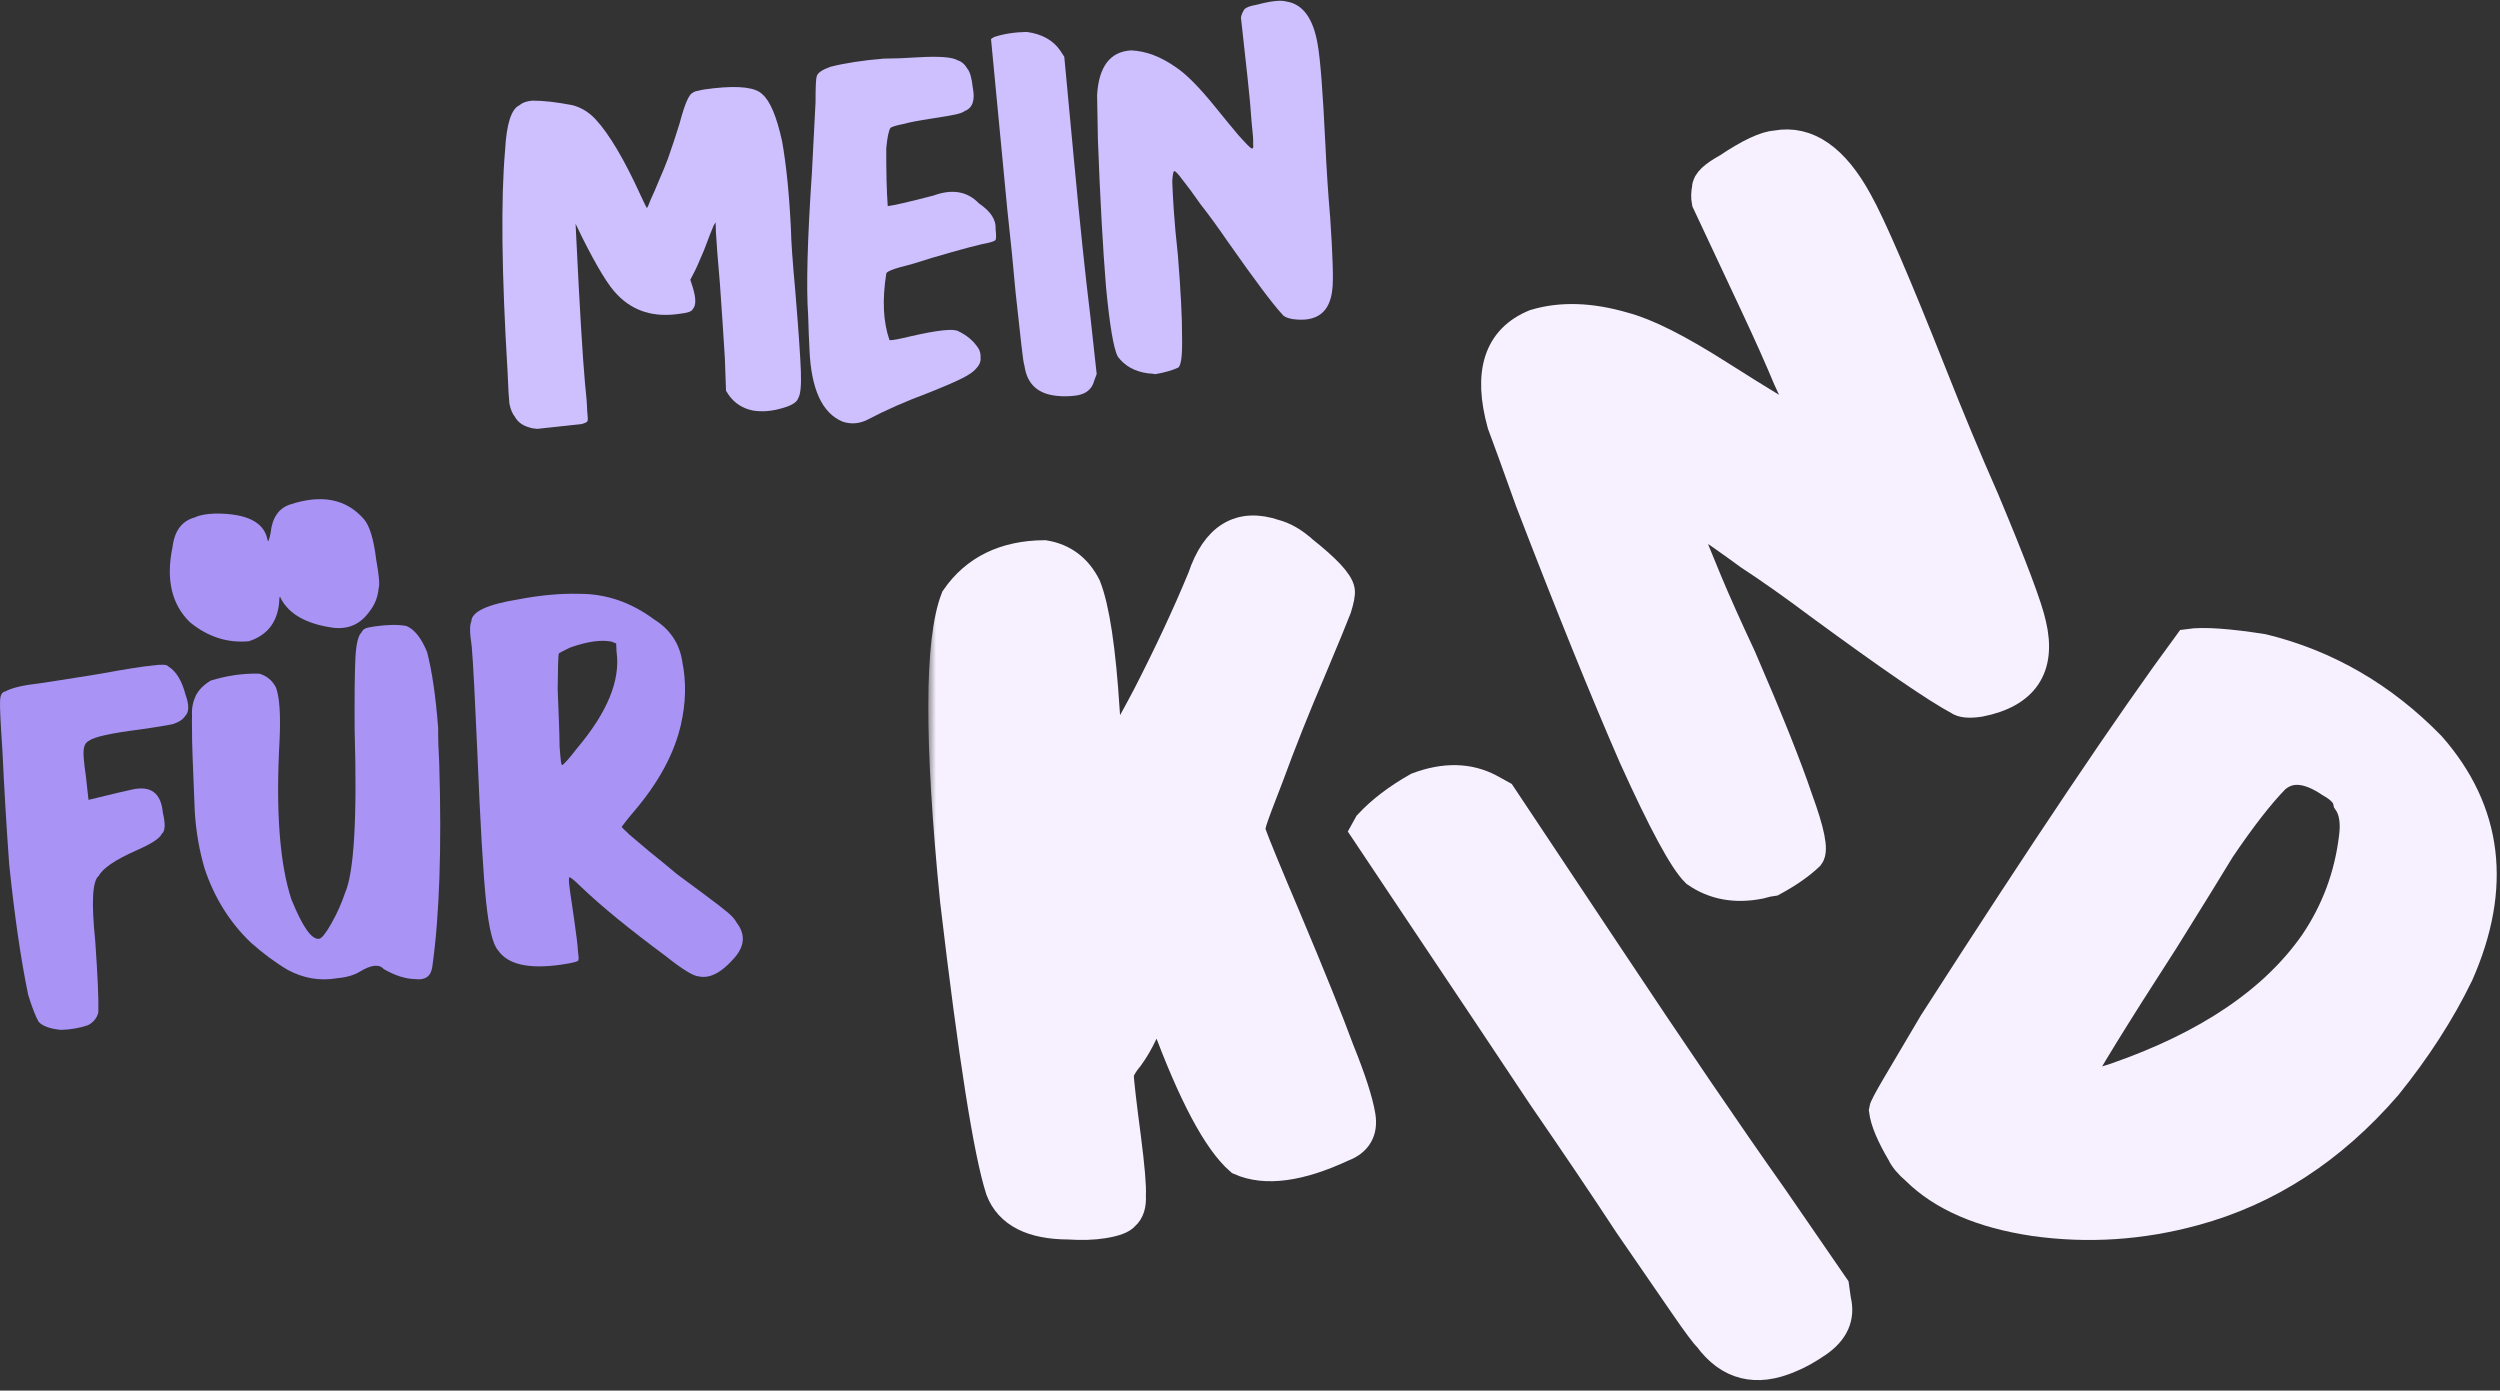
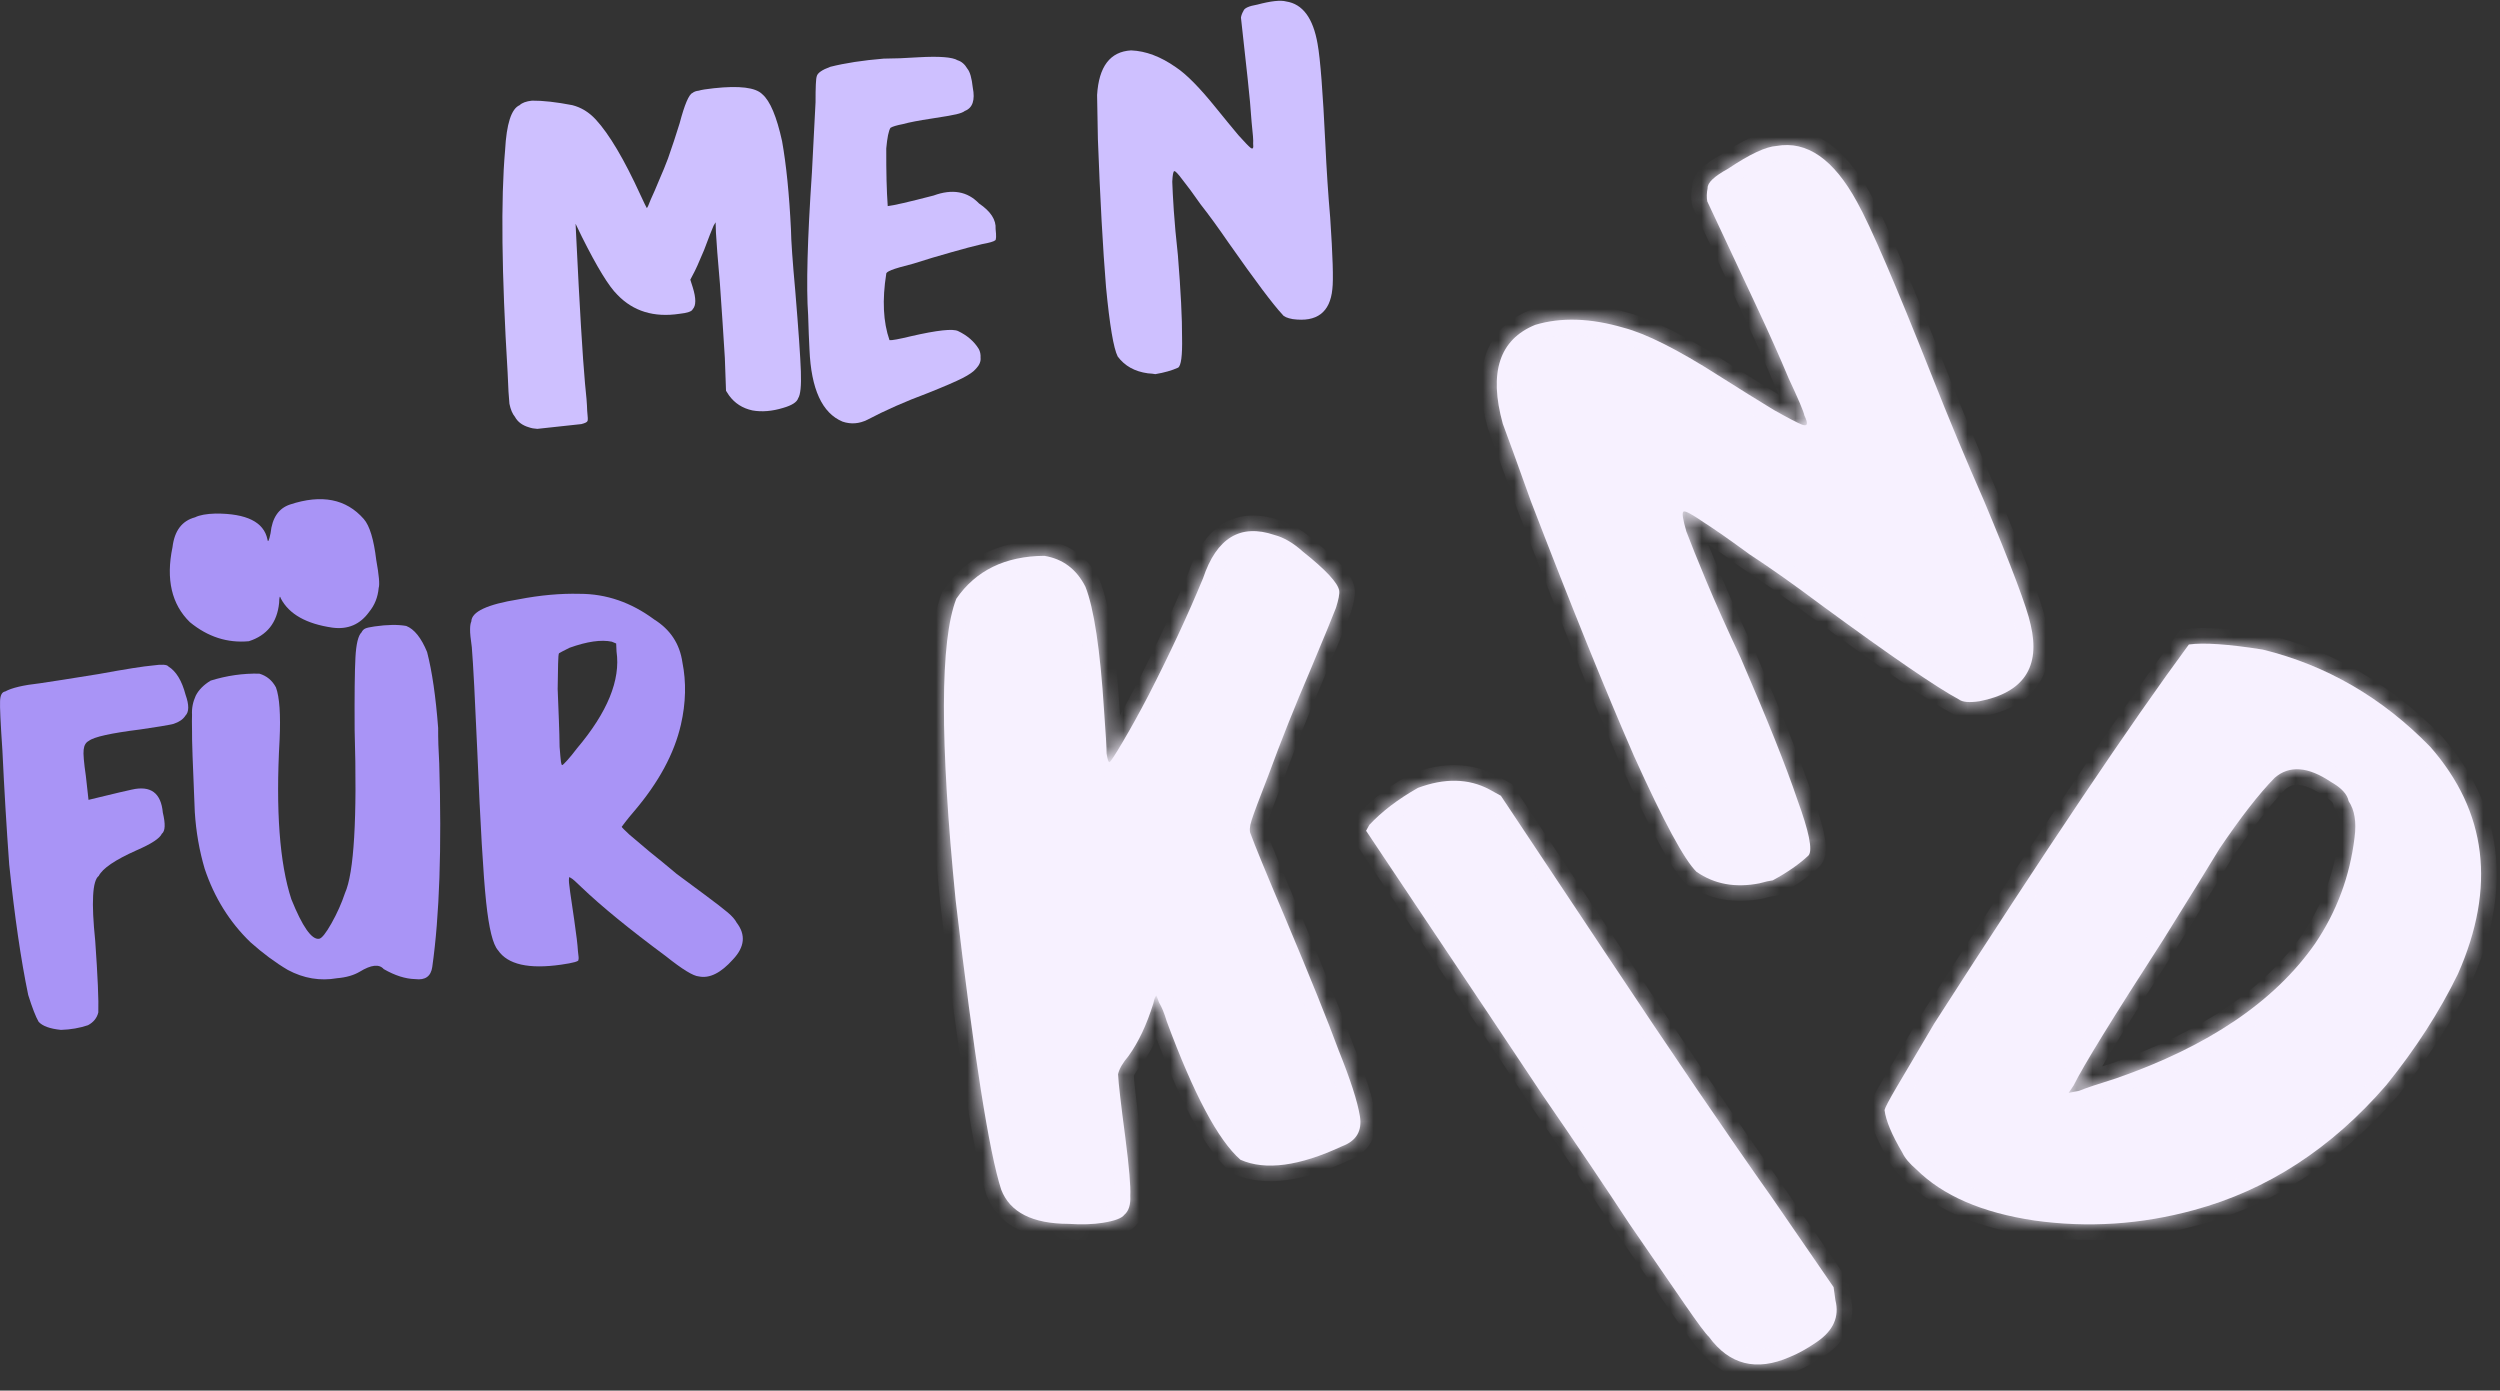
<svg xmlns="http://www.w3.org/2000/svg" width="160" height="89" viewBox="0 0 160 89" fill="none">
  <rect x="0" y="0" width="160" height="89" fill="#333333" stroke="none" />
  <path d="M48.159 26.268C47.522 26.131 47.019 25.808 46.652 25.299L46.465 25.01L46.39 22.909C46.302 21.478 46.197 19.894 46.075 18.158C45.935 16.561 45.85 15.473 45.821 14.893L45.799 14.226L45.668 14.447C45.557 14.698 45.355 15.218 45.061 16.004C44.733 16.794 44.496 17.317 44.351 17.573L44.18 17.9L44.338 18.397C44.553 19.094 44.552 19.558 44.335 19.787C44.282 19.93 43.999 20.029 43.486 20.084C41.853 20.329 40.529 19.924 39.514 18.867C38.973 18.343 38.214 17.104 37.239 15.151L36.837 14.32L36.88 15.19C37.098 19.694 37.285 22.812 37.441 24.545C37.523 25.29 37.569 25.869 37.579 26.279C37.624 26.686 37.631 26.908 37.6 26.945C37.574 27.017 37.443 27.082 37.207 27.142C37.002 27.164 36.558 27.212 35.874 27.286C35.123 27.367 34.627 27.421 34.388 27.447C34.179 27.435 34.003 27.403 33.859 27.35C33.43 27.225 33.129 27 32.955 26.676C32.796 26.487 32.679 26.208 32.603 25.839C32.562 25.466 32.524 24.801 32.488 23.845C32.103 17.507 32.049 12.762 32.326 9.611C32.417 7.921 32.726 6.961 33.254 6.733C33.41 6.579 33.676 6.481 34.052 6.441C34.743 6.435 35.601 6.531 36.625 6.729C37.194 6.873 37.695 7.179 38.127 7.647C38.99 8.583 39.945 10.194 40.992 12.482C41.218 12.972 41.352 13.249 41.394 13.313C41.428 13.31 41.512 13.129 41.646 12.772C41.814 12.411 41.993 11.997 42.184 11.53C42.405 11.026 42.596 10.56 42.756 10.131C43.02 9.382 43.266 8.635 43.496 7.89C43.813 6.689 44.088 6.042 44.32 5.949C44.415 5.87 44.548 5.821 44.719 5.803C44.886 5.75 45.209 5.698 45.687 5.647C47.327 5.469 48.361 5.598 48.789 6.032C49.286 6.458 49.707 7.459 50.053 9.034C50.323 10.548 50.512 12.431 50.621 14.683C50.631 15.402 50.723 16.713 50.897 18.615C51.105 21.131 51.224 22.85 51.256 23.772C51.288 24.695 51.23 25.267 51.082 25.489C51.005 25.737 50.682 25.944 50.112 26.108C49.41 26.321 48.758 26.374 48.159 26.268Z" fill="#CEC0FF" />
  <path d="M53.921 26.983C52.616 26.438 51.912 24.902 51.807 22.375C51.774 21.761 51.746 21.027 51.721 20.172C51.592 18.368 51.673 15.324 51.963 11.04C52.066 9.142 52.143 7.642 52.195 6.538C52.193 5.578 52.219 5.027 52.272 4.884C52.318 4.673 52.607 4.47 53.139 4.276C54.081 4.037 55.22 3.862 56.557 3.752C57.214 3.75 57.954 3.721 58.778 3.666C60.118 3.59 60.955 3.654 61.288 3.858C61.539 3.934 61.749 4.117 61.919 4.407C62.078 4.596 62.191 4.995 62.258 5.606C62.416 6.412 62.246 6.91 61.748 7.101C61.653 7.18 61.471 7.251 61.201 7.315C60.931 7.378 60.406 7.469 59.623 7.588C58.807 7.711 58.197 7.828 57.795 7.94C57.388 8.018 57.12 8.099 56.991 8.181C56.873 8.365 56.783 8.804 56.721 9.497C56.714 11.006 56.745 12.238 56.815 13.191C57.191 13.15 58.169 12.924 59.749 12.514C60.946 12.075 61.916 12.245 62.658 13.022C63.404 13.525 63.758 14.07 63.719 14.657C63.767 15.098 63.759 15.339 63.695 15.38C63.6 15.459 63.315 15.541 62.84 15.627C62.301 15.753 61.645 15.927 60.874 16.148C60.069 16.372 59.266 16.613 58.464 16.871C57.758 17.05 57.289 17.187 57.057 17.28C56.825 17.374 56.713 17.455 56.72 17.523C56.455 19.198 56.524 20.613 56.928 21.77C57.068 21.79 57.526 21.706 58.3 21.519C59.987 21.131 60.995 21.022 61.325 21.192C61.909 21.472 62.348 21.854 62.643 22.336C62.73 22.498 62.768 22.683 62.756 22.89C62.782 23.127 62.687 23.36 62.47 23.59C62.317 23.778 62.028 23.98 61.603 24.198C61.177 24.415 60.434 24.736 59.374 25.159C57.946 25.691 56.66 26.258 55.516 26.862C54.991 27.124 54.46 27.165 53.921 26.983Z" fill="#CEC0FF" />
-   <path d="M67.697 25.34C66.44 25.236 65.73 24.592 65.566 23.41C65.516 23.278 65.449 22.822 65.364 22.042C65.278 21.263 65.155 20.144 64.995 18.686C64.869 17.225 64.693 15.461 64.466 13.393C64.269 11.288 64.039 8.877 63.775 6.162L63.425 2.495L63.618 2.372C64.219 2.17 64.915 2.06 65.709 2.043C66.692 2.177 67.41 2.579 67.864 3.251L68.114 3.635L68.721 10.104C69.106 14.246 69.46 17.621 69.781 20.227L70.188 23.939L70.028 24.368C69.882 24.933 69.468 25.252 68.784 25.326C68.374 25.37 68.012 25.375 67.697 25.34Z" fill="#CEC0FF" />
  <path d="M73.466 23.893C72.624 23.779 71.98 23.42 71.533 22.816C71.268 22.296 71.019 20.814 70.785 18.369C70.582 15.888 70.408 12.734 70.265 8.908C70.245 7.469 70.228 6.528 70.214 6.084C70.324 4.254 71.05 3.301 72.39 3.225C73.327 3.261 74.283 3.62 75.257 4.304C75.928 4.746 76.784 5.614 77.825 6.908C78.386 7.602 78.865 8.184 79.262 8.656C79.656 9.094 79.91 9.358 80.023 9.448C80.099 9.509 80.152 9.52 80.183 9.483C80.213 9.445 80.219 9.341 80.201 9.172C80.22 9.033 80.187 8.573 80.101 7.794C80.05 7.01 79.966 6.093 79.851 5.042C79.598 2.737 79.454 1.432 79.421 1.127C79.44 0.988 79.494 0.845 79.581 0.698C79.631 0.522 79.927 0.387 80.471 0.294C81.344 0.062 81.959 -0.004 82.316 0.094C83.371 0.255 84.041 1.16 84.326 2.81C84.498 3.751 84.664 5.894 84.824 9.238C84.9 10.877 85.003 12.443 85.133 13.938C85.298 16.39 85.344 17.911 85.271 18.502C85.123 19.993 84.277 20.633 82.733 20.423C82.38 20.358 82.162 20.262 82.079 20.133C81.492 19.511 80.337 17.972 78.615 15.517C77.957 14.559 77.366 13.748 76.844 13.085C76.352 12.383 75.966 11.859 75.686 11.512C75.402 11.131 75.226 10.944 75.157 10.952C75.089 10.959 75.045 11.187 75.025 11.635C75.039 12.079 75.072 12.693 75.123 13.476C75.175 14.26 75.262 15.21 75.385 16.329C75.57 18.642 75.659 20.398 75.652 21.599C75.676 22.763 75.591 23.407 75.398 23.53C75.002 23.71 74.516 23.849 73.939 23.945C73.833 23.923 73.675 23.905 73.466 23.893Z" fill="#CEC0FF" />
  <mask id="path-2-outside-1_226_1718" maskUnits="userSpaceOnUse" x="59.411" y="7.283" width="101" height="82" fill="black">
-     <rect fill="white" x="59.411" y="7.283" width="101" height="82" />
    <path d="M68.387 78.327C66.072 78.318 64.635 77.587 64.077 76.135C63.304 73.754 62.332 67.58 61.161 57.614C60.147 47.429 60.161 40.998 61.204 38.321C62.452 36.511 64.328 35.595 66.832 35.573C68.02 35.766 68.899 36.426 69.469 37.555C70.016 38.944 70.413 41.58 70.659 45.461C70.768 46.922 70.821 47.846 70.82 48.231C70.881 48.607 70.943 48.79 71.005 48.78C71.068 48.77 71.351 48.338 71.855 47.484C72.359 46.631 72.906 45.642 73.494 44.518C74.861 41.853 76.028 39.349 76.997 37.005C77.862 34.422 79.384 33.499 81.561 34.238C82.165 34.397 82.769 34.748 83.372 35.293C84.849 36.467 85.628 37.305 85.709 37.806C85.74 37.994 85.671 38.358 85.502 38.9C85.322 39.379 84.769 40.723 83.843 42.931C82.864 45.211 81.974 47.446 81.173 49.633C80.583 51.143 80.224 52.102 80.098 52.508C79.971 52.914 79.954 53.206 80.047 53.384C80.285 54.052 81.029 55.86 82.279 58.806C83.85 62.536 84.982 65.342 85.673 67.222C86.428 69.092 86.881 70.497 87.034 71.436C87.187 72.376 86.809 73.016 85.9 73.356C83.152 74.639 80.981 74.928 79.388 74.223C77.963 72.976 76.389 70.018 74.665 65.349C74.521 64.858 74.361 64.466 74.185 64.173C74.071 63.87 74.014 63.719 74.014 63.719C73.952 63.729 73.883 63.901 73.809 64.234C73.386 65.589 72.861 66.703 72.231 67.577C71.854 68.024 71.628 68.414 71.554 68.748C71.583 69.321 71.74 70.678 72.023 72.817C72.266 74.707 72.371 75.943 72.337 76.527C72.367 77.101 72.24 77.507 71.957 77.746C71.8 77.965 71.346 78.135 70.594 78.257C69.968 78.359 69.232 78.382 68.387 78.327Z" />
    <path d="M114.537 86.852C112.404 87.781 110.681 87.349 109.37 85.555C109.174 85.382 108.662 84.695 107.835 83.493C107.008 82.29 105.821 80.565 104.274 78.318C102.779 76.034 100.935 73.298 98.741 70.11C96.563 66.833 94.062 63.086 91.237 58.868L87.43 53.169L87.636 52.796C88.433 51.94 89.469 51.15 90.743 50.427C92.458 49.786 93.981 49.816 95.311 50.519L96.056 50.93L102.752 60.995C107.035 67.444 110.588 72.663 113.41 76.652L117.349 82.376L117.467 83.219C117.729 84.271 117.337 85.157 116.291 85.876C115.664 86.308 115.079 86.633 114.537 86.852Z" />
    <path d="M112.6 56.533C111.06 56.835 109.718 56.588 108.574 55.793C107.798 55.036 106.469 52.575 104.587 48.412C102.735 44.165 100.53 38.716 97.972 32.067C97.07 29.546 96.473 27.899 96.18 27.125C95.269 23.838 95.961 21.727 98.255 20.791C99.914 20.293 101.8 20.355 103.913 20.976C105.351 21.352 107.37 22.368 109.968 24.023C111.365 24.91 112.553 25.649 113.531 26.241C114.483 26.776 115.085 27.089 115.338 27.181C115.507 27.242 115.607 27.23 115.637 27.146C115.668 27.061 115.616 26.875 115.481 26.588C115.431 26.331 115.096 25.543 114.476 24.221C113.914 22.873 113.215 21.308 112.38 19.528C110.548 15.621 109.511 13.41 109.268 12.893C109.218 12.636 109.225 12.352 109.289 12.042C109.27 11.7 109.706 11.286 110.598 10.797C111.984 9.867 113.018 9.382 113.7 9.342C115.639 8.994 117.355 10.186 118.847 12.92C119.717 14.475 121.299 18.148 123.595 23.939C124.716 26.777 125.84 29.474 126.968 32.029C128.736 36.245 129.734 38.896 129.962 39.98C130.603 42.693 129.512 44.326 126.688 44.88C126.033 44.977 125.594 44.938 125.371 44.762C123.971 44.017 121.027 41.998 116.539 38.707C114.812 37.414 113.292 36.34 111.979 35.484C110.697 34.544 109.707 33.852 109.008 33.408C108.283 32.908 107.863 32.684 107.748 32.738C107.633 32.792 107.693 33.219 107.929 34.02C108.221 34.794 108.649 35.855 109.211 37.203C109.773 38.551 110.499 40.173 111.388 42.069C113.105 46.029 114.321 49.068 115.034 51.187C115.778 53.221 116.017 54.405 115.754 54.739C115.172 55.292 114.406 55.826 113.457 56.342C113.257 56.365 112.972 56.429 112.6 56.533Z" />
    <path d="M122.645 74.84C122.207 74.467 121.911 74.113 121.755 73.778C121.076 72.629 120.695 71.721 120.612 71.051C120.63 70.91 120.898 70.402 121.414 69.526C121.966 68.597 122.758 67.256 123.791 65.503C130.924 54.394 136.355 46.31 140.086 41.249C141.019 41.115 142.594 41.222 144.809 41.572C148.885 42.568 152.461 44.642 155.536 47.796C159.169 51.939 159.76 56.782 157.311 62.327C156.133 64.747 154.604 67.121 152.722 69.449C149.21 73.508 145.109 76.172 140.419 77.443C137.034 78.37 133.627 78.593 130.199 78.112C126.858 77.614 124.34 76.523 122.645 74.84ZM135.435 69.014C141.344 66.96 145.588 64.086 148.165 60.39C149.551 58.34 150.394 56.076 150.692 53.597C150.822 52.612 150.696 51.837 150.312 51.271C150.227 50.831 149.852 50.423 149.186 50.049C147.714 49.053 146.509 48.966 145.571 49.787C144.578 50.801 143.407 52.306 142.056 54.303C141.433 55.337 140.231 57.282 138.452 60.139C135.215 65.15 133.302 68.261 132.713 69.471L132.393 69.944L133.054 69.816C133.477 69.643 134.271 69.376 135.435 69.014Z" />
  </mask>
  <path d="M68.387 78.327C66.072 78.318 64.635 77.587 64.077 76.135C63.304 73.754 62.332 67.58 61.161 57.614C60.147 47.429 60.161 40.998 61.204 38.321C62.452 36.511 64.328 35.595 66.832 35.573C68.02 35.766 68.899 36.426 69.469 37.555C70.016 38.944 70.413 41.58 70.659 45.461C70.768 46.922 70.821 47.846 70.82 48.231C70.881 48.607 70.943 48.79 71.005 48.78C71.068 48.77 71.351 48.338 71.855 47.484C72.359 46.631 72.906 45.642 73.494 44.518C74.861 41.853 76.028 39.349 76.997 37.005C77.862 34.422 79.384 33.499 81.561 34.238C82.165 34.397 82.769 34.748 83.372 35.293C84.849 36.467 85.628 37.305 85.709 37.806C85.74 37.994 85.671 38.358 85.502 38.9C85.322 39.379 84.769 40.723 83.843 42.931C82.864 45.211 81.974 47.446 81.173 49.633C80.583 51.143 80.224 52.102 80.098 52.508C79.971 52.914 79.954 53.206 80.047 53.384C80.285 54.052 81.029 55.86 82.279 58.806C83.85 62.536 84.982 65.342 85.673 67.222C86.428 69.092 86.881 70.497 87.034 71.436C87.187 72.376 86.809 73.016 85.9 73.356C83.152 74.639 80.981 74.928 79.388 74.223C77.963 72.976 76.389 70.018 74.665 65.349C74.521 64.858 74.361 64.466 74.185 64.173C74.071 63.87 74.014 63.719 74.014 63.719C73.952 63.729 73.883 63.901 73.809 64.234C73.386 65.589 72.861 66.703 72.231 67.577C71.854 68.024 71.628 68.414 71.554 68.748C71.583 69.321 71.74 70.678 72.023 72.817C72.266 74.707 72.371 75.943 72.337 76.527C72.367 77.101 72.24 77.507 71.957 77.746C71.8 77.965 71.346 78.135 70.594 78.257C69.968 78.359 69.232 78.382 68.387 78.327Z" fill="#F7F1FF" />
  <path d="M114.537 86.852C112.404 87.781 110.681 87.349 109.37 85.555C109.174 85.382 108.662 84.695 107.835 83.493C107.008 82.29 105.821 80.565 104.274 78.318C102.779 76.034 100.935 73.298 98.741 70.11C96.563 66.833 94.062 63.086 91.237 58.868L87.43 53.169L87.636 52.796C88.433 51.94 89.469 51.15 90.743 50.427C92.458 49.786 93.981 49.816 95.311 50.519L96.056 50.93L102.752 60.995C107.035 67.444 110.588 72.663 113.41 76.652L117.349 82.376L117.467 83.219C117.729 84.271 117.337 85.157 116.291 85.876C115.664 86.308 115.079 86.633 114.537 86.852Z" fill="#F7F1FF" />
-   <path d="M112.6 56.533C111.06 56.835 109.718 56.588 108.574 55.793C107.798 55.036 106.469 52.575 104.587 48.412C102.735 44.165 100.53 38.716 97.972 32.067C97.07 29.546 96.473 27.899 96.18 27.125C95.269 23.838 95.961 21.727 98.255 20.791C99.914 20.293 101.8 20.355 103.913 20.976C105.351 21.352 107.37 22.368 109.968 24.023C111.365 24.91 112.553 25.649 113.531 26.241C114.483 26.776 115.085 27.089 115.338 27.181C115.507 27.242 115.607 27.23 115.637 27.146C115.668 27.061 115.616 26.875 115.481 26.588C115.431 26.331 115.096 25.543 114.476 24.221C113.914 22.873 113.215 21.308 112.38 19.528C110.548 15.621 109.511 13.41 109.268 12.893C109.218 12.636 109.225 12.352 109.289 12.042C109.27 11.7 109.706 11.286 110.598 10.797C111.984 9.867 113.018 9.382 113.7 9.342C115.639 8.994 117.355 10.186 118.847 12.92C119.717 14.475 121.299 18.148 123.595 23.939C124.716 26.777 125.84 29.474 126.968 32.029C128.736 36.245 129.734 38.896 129.962 39.98C130.603 42.693 129.512 44.326 126.688 44.88C126.033 44.977 125.594 44.938 125.371 44.762C123.971 44.017 121.027 41.998 116.539 38.707C114.812 37.414 113.292 36.34 111.979 35.484C110.697 34.544 109.707 33.852 109.008 33.408C108.283 32.908 107.863 32.684 107.748 32.738C107.633 32.792 107.693 33.219 107.929 34.02C108.221 34.794 108.649 35.855 109.211 37.203C109.773 38.551 110.499 40.173 111.388 42.069C113.105 46.029 114.321 49.068 115.034 51.187C115.778 53.221 116.017 54.405 115.754 54.739C115.172 55.292 114.406 55.826 113.457 56.342C113.257 56.365 112.972 56.429 112.6 56.533Z" fill="#F7F1FF" />
+   <path d="M112.6 56.533C111.06 56.835 109.718 56.588 108.574 55.793C107.798 55.036 106.469 52.575 104.587 48.412C102.735 44.165 100.53 38.716 97.972 32.067C97.07 29.546 96.473 27.899 96.18 27.125C95.269 23.838 95.961 21.727 98.255 20.791C99.914 20.293 101.8 20.355 103.913 20.976C105.351 21.352 107.37 22.368 109.968 24.023C111.365 24.91 112.553 25.649 113.531 26.241C114.483 26.776 115.085 27.089 115.338 27.181C115.507 27.242 115.607 27.23 115.637 27.146C115.668 27.061 115.616 26.875 115.481 26.588C115.431 26.331 115.096 25.543 114.476 24.221C113.914 22.873 113.215 21.308 112.38 19.528C110.548 15.621 109.511 13.41 109.268 12.893C109.218 12.636 109.225 12.352 109.289 12.042C109.27 11.7 109.706 11.286 110.598 10.797C111.984 9.867 113.018 9.382 113.7 9.342C115.639 8.994 117.355 10.186 118.847 12.92C119.717 14.475 121.299 18.148 123.595 23.939C124.716 26.777 125.84 29.474 126.968 32.029C128.736 36.245 129.734 38.896 129.962 39.98C130.603 42.693 129.512 44.326 126.688 44.88C126.033 44.977 125.594 44.938 125.371 44.762C123.971 44.017 121.027 41.998 116.539 38.707C114.812 37.414 113.292 36.34 111.979 35.484C110.697 34.544 109.707 33.852 109.008 33.408C108.283 32.908 107.863 32.684 107.748 32.738C107.633 32.792 107.693 33.219 107.929 34.02C108.221 34.794 108.649 35.855 109.211 37.203C109.773 38.551 110.499 40.173 111.388 42.069C113.105 46.029 114.321 49.068 115.034 51.187C115.778 53.221 116.017 54.405 115.754 54.739C115.172 55.292 114.406 55.826 113.457 56.342C113.257 56.365 112.972 56.429 112.6 56.533" fill="#F7F1FF" />
  <path d="M122.645 74.84C122.207 74.467 121.911 74.113 121.755 73.778C121.076 72.629 120.695 71.721 120.612 71.051C120.63 70.91 120.898 70.402 121.414 69.526C121.966 68.597 122.758 67.256 123.791 65.503C130.924 54.394 136.355 46.31 140.086 41.249C141.019 41.115 142.594 41.222 144.809 41.572C148.885 42.568 152.461 44.642 155.536 47.796C159.169 51.939 159.76 56.782 157.311 62.327C156.133 64.747 154.604 67.121 152.722 69.449C149.21 73.508 145.109 76.172 140.419 77.443C137.034 78.37 133.627 78.593 130.199 78.112C126.858 77.614 124.34 76.523 122.645 74.84ZM135.435 69.014C141.344 66.96 145.588 64.086 148.165 60.39C149.551 58.34 150.394 56.076 150.692 53.597C150.822 52.612 150.696 51.837 150.312 51.271C150.227 50.831 149.852 50.423 149.186 50.049C147.714 49.053 146.509 48.966 145.571 49.787C144.578 50.801 143.407 52.306 142.056 54.303C141.433 55.337 140.231 57.282 138.452 60.139C135.215 65.15 133.302 68.261 132.713 69.471L132.393 69.944L133.054 69.816C133.477 69.643 134.271 69.376 135.435 69.014Z" fill="#F7F1FF" />
  <path d="M68.387 78.327C66.072 78.318 64.635 77.587 64.077 76.135C63.304 73.754 62.332 67.58 61.161 57.614C60.147 47.429 60.161 40.998 61.204 38.321C62.452 36.511 64.328 35.595 66.832 35.573C68.02 35.766 68.899 36.426 69.469 37.555C70.016 38.944 70.413 41.58 70.659 45.461C70.768 46.922 70.821 47.846 70.82 48.231C70.881 48.607 70.943 48.79 71.005 48.78C71.068 48.77 71.351 48.338 71.855 47.484C72.359 46.631 72.906 45.642 73.494 44.518C74.861 41.853 76.028 39.349 76.997 37.005C77.862 34.422 79.384 33.499 81.561 34.238C82.165 34.397 82.769 34.748 83.372 35.293C84.849 36.467 85.628 37.305 85.709 37.806C85.74 37.994 85.671 38.358 85.502 38.9C85.322 39.379 84.769 40.723 83.843 42.931C82.864 45.211 81.974 47.446 81.173 49.633C80.583 51.143 80.224 52.102 80.098 52.508C79.971 52.914 79.954 53.206 80.047 53.384C80.285 54.052 81.029 55.86 82.279 58.806C83.85 62.536 84.982 65.342 85.673 67.222C86.428 69.092 86.881 70.497 87.034 71.436C87.187 72.376 86.809 73.016 85.9 73.356C83.152 74.639 80.981 74.928 79.388 74.223C77.963 72.976 76.389 70.018 74.665 65.349C74.521 64.858 74.361 64.466 74.185 64.173C74.071 63.87 74.014 63.719 74.014 63.719C73.952 63.729 73.883 63.901 73.809 64.234C73.386 65.589 72.861 66.703 72.231 67.577C71.854 68.024 71.628 68.414 71.554 68.748C71.583 69.321 71.74 70.678 72.023 72.817C72.266 74.707 72.371 75.943 72.337 76.527C72.367 77.101 72.24 77.507 71.957 77.746C71.8 77.965 71.346 78.135 70.594 78.257C69.968 78.359 69.232 78.382 68.387 78.327Z" stroke="#F7F1FF" stroke-width="2" mask="url(#path-2-outside-1_226_1718)" />
  <path d="M114.537 86.852C112.404 87.781 110.681 87.349 109.37 85.555C109.174 85.382 108.662 84.695 107.835 83.493C107.008 82.29 105.821 80.565 104.274 78.318C102.779 76.034 100.935 73.298 98.741 70.11C96.563 66.833 94.062 63.086 91.237 58.868L87.43 53.169L87.636 52.796C88.433 51.94 89.469 51.15 90.743 50.427C92.458 49.786 93.981 49.816 95.311 50.519L96.056 50.93L102.752 60.995C107.035 67.444 110.588 72.663 113.41 76.652L117.349 82.376L117.467 83.219C117.729 84.271 117.337 85.157 116.291 85.876C115.664 86.308 115.079 86.633 114.537 86.852Z" stroke="#F7F1FF" stroke-width="2" mask="url(#path-2-outside-1_226_1718)" />
  <path d="M112.6 56.533C111.06 56.835 109.718 56.588 108.574 55.793C107.798 55.036 106.469 52.575 104.587 48.412C102.735 44.165 100.53 38.716 97.972 32.067C97.07 29.546 96.473 27.899 96.18 27.125C95.269 23.838 95.961 21.727 98.255 20.791C99.914 20.293 101.8 20.355 103.913 20.976C105.351 21.352 107.37 22.368 109.968 24.023C111.365 24.91 112.553 25.649 113.531 26.241C114.483 26.776 115.085 27.089 115.338 27.181C115.507 27.242 115.607 27.23 115.637 27.146C115.668 27.061 115.616 26.875 115.481 26.588C115.431 26.331 115.096 25.543 114.476 24.221C113.914 22.873 113.215 21.308 112.38 19.528C110.548 15.621 109.511 13.41 109.268 12.893C109.218 12.636 109.225 12.352 109.289 12.042C109.27 11.7 109.706 11.286 110.598 10.797C111.984 9.867 113.018 9.382 113.7 9.342C115.639 8.994 117.355 10.186 118.847 12.92C119.717 14.475 121.299 18.148 123.595 23.939C124.716 26.777 125.84 29.474 126.968 32.029C128.736 36.245 129.734 38.896 129.962 39.98C130.603 42.693 129.512 44.326 126.688 44.88C126.033 44.977 125.594 44.938 125.371 44.762C123.971 44.017 121.027 41.998 116.539 38.707C114.812 37.414 113.292 36.34 111.979 35.484C110.697 34.544 109.707 33.852 109.008 33.408C108.283 32.908 107.863 32.684 107.748 32.738C107.633 32.792 107.693 33.219 107.929 34.02C108.221 34.794 108.649 35.855 109.211 37.203C109.773 38.551 110.499 40.173 111.388 42.069C113.105 46.029 114.321 49.068 115.034 51.187C115.778 53.221 116.017 54.405 115.754 54.739C115.172 55.292 114.406 55.826 113.457 56.342C113.257 56.365 112.972 56.429 112.6 56.533Z" stroke="#F7F1FF" stroke-width="2" mask="url(#path-2-outside-1_226_1718)" />
  <path d="M122.645 74.84C122.207 74.467 121.911 74.113 121.755 73.778C121.076 72.629 120.695 71.721 120.612 71.051C120.63 70.91 120.898 70.402 121.414 69.526C121.966 68.597 122.758 67.256 123.791 65.503C130.924 54.394 136.355 46.31 140.086 41.249C141.019 41.115 142.594 41.222 144.809 41.572C148.885 42.568 152.461 44.642 155.536 47.796C159.169 51.939 159.76 56.782 157.311 62.327C156.133 64.747 154.604 67.121 152.722 69.449C149.21 73.508 145.109 76.172 140.419 77.443C137.034 78.37 133.627 78.593 130.199 78.112C126.858 77.614 124.34 76.523 122.645 74.84ZM135.435 69.014C141.344 66.96 145.588 64.086 148.165 60.39C149.551 58.34 150.394 56.076 150.692 53.597C150.822 52.612 150.696 51.837 150.312 51.271C150.227 50.831 149.852 50.423 149.186 50.049C147.714 49.053 146.509 48.966 145.571 49.787C144.578 50.801 143.407 52.306 142.056 54.303C141.433 55.337 140.231 57.282 138.452 60.139C135.215 65.15 133.302 68.261 132.713 69.471L132.393 69.944L133.054 69.816C133.477 69.643 134.271 69.376 135.435 69.014Z" stroke="#F7F1FF" stroke-width="2" mask="url(#path-2-outside-1_226_1718)" />
  <path d="M3.902 65.913C3.197 65.842 2.721 65.669 2.472 65.394C2.287 65.076 2.065 64.505 1.806 63.681C1.34 61.44 0.935 58.655 0.589 55.329C0.415 52.942 0.271 50.517 0.155 48.053C0.035 46.279 -0.015 45.218 0.004 44.87C0.018 44.489 0.127 44.284 0.331 44.255C0.749 44.023 1.487 43.848 2.547 43.731C3.193 43.638 4.45 43.441 6.316 43.139C8.041 42.823 9.196 42.64 9.779 42.591C10.357 42.508 10.69 42.529 10.778 42.655C11.274 42.962 11.64 43.565 11.875 44.461C12.109 45.117 12.105 45.565 11.862 45.807C11.722 46.033 11.469 46.208 11.105 46.329C10.735 46.416 10.023 46.535 8.969 46.686C7.093 46.921 5.999 47.164 5.688 47.415C5.494 47.512 5.383 47.7 5.354 47.98C5.32 48.226 5.367 48.787 5.495 49.665L5.665 51.191L6.722 50.936C7.393 50.771 7.964 50.637 8.435 50.535C9.645 50.258 10.307 50.749 10.421 52.008C10.597 52.74 10.576 53.191 10.358 53.36C10.227 53.655 9.688 54.008 8.74 54.419C7.37 55.029 6.564 55.575 6.322 56.057C5.914 56.357 5.839 57.746 6.095 60.224C6.255 62.51 6.32 64.033 6.292 64.795C6.205 65.152 5.985 65.425 5.63 65.614C5.1 65.793 4.524 65.893 3.902 65.913Z" fill="#A994F6" />
  <path d="M23.97 40.092C24.786 39.975 25.462 39.965 25.997 40.06C26.513 40.262 26.958 40.818 27.334 41.729C27.652 42.958 27.888 44.578 28.042 46.589C28.038 47.278 28.061 48.033 28.111 48.852C28.275 54.272 28.127 58.617 27.665 61.887C27.579 62.485 27.217 62.744 26.58 62.663C25.953 62.65 25.279 62.436 24.559 62.022C24.267 61.685 23.754 61.742 23.021 62.191C22.637 62.418 22.154 62.557 21.57 62.606C20.486 62.795 19.436 62.619 18.419 62.075C17.621 61.604 16.823 61.012 16.025 60.3C14.691 59.01 13.716 57.444 13.1 55.603C12.758 54.446 12.547 53.236 12.467 51.973C12.336 48.925 12.277 47.211 12.291 46.83C12.281 46.281 12.28 45.919 12.29 45.745C12.265 45.336 12.344 44.928 12.528 44.523C12.717 44.151 13.035 43.83 13.482 43.559C14.512 43.239 15.55 43.09 16.595 43.113C17.067 43.252 17.422 43.546 17.661 43.994C17.891 44.615 17.968 45.741 17.893 47.371C17.642 51.851 17.893 55.243 18.645 57.547C19.353 59.306 19.945 60.151 20.421 60.083C20.591 60.059 20.856 59.728 21.215 59.091C21.573 58.454 21.861 57.81 22.079 57.158C22.656 55.87 22.862 52.395 22.697 46.734C22.684 44.497 22.701 42.944 22.748 42.076C22.795 41.208 22.925 40.673 23.139 40.47C23.192 40.359 23.268 40.279 23.365 40.231C23.462 40.182 23.664 40.136 23.97 40.092ZM21.272 40.169C22.264 40.302 23.048 39.966 23.626 39.16C23.98 38.73 24.183 38.219 24.236 37.626C24.308 37.408 24.256 36.813 24.08 35.839C23.922 34.518 23.656 33.643 23.281 33.215C22.156 31.929 20.582 31.62 18.561 32.289C17.832 32.531 17.418 33.142 17.317 34.121C17.216 34.618 17.148 34.748 17.114 34.512C16.883 33.408 15.779 32.86 13.8 32.868C13.212 32.883 12.772 32.964 12.481 33.109C11.645 33.332 11.165 33.969 11.04 35.021C10.611 37.08 10.983 38.681 12.156 39.822C13.3 40.76 14.557 41.166 15.928 41.038C17.089 40.665 17.735 39.849 17.864 38.59C17.873 38.176 17.912 38.084 17.98 38.315C18.507 39.308 19.604 39.926 21.272 40.169Z" fill="#A994F6" />
  <path d="M44.727 62.491C44.377 62.472 43.671 62.04 42.61 61.193C40.273 59.46 38.48 57.995 37.228 56.796C36.863 56.435 36.625 56.228 36.513 56.175C36.435 56.117 36.403 56.139 36.418 56.24C36.394 56.313 36.419 56.602 36.492 57.108C36.561 57.581 36.647 58.171 36.751 58.88C36.888 59.825 36.967 60.485 36.987 60.861C37.036 61.199 37.046 61.387 37.017 61.426C37.066 61.522 36.699 61.626 35.916 61.738C33.841 62.036 32.494 61.729 31.875 60.819C31.544 60.453 31.29 59.421 31.112 57.724C30.929 55.993 30.742 52.799 30.55 48.141C30.403 44.752 30.285 42.512 30.196 41.422C30.118 40.882 30.081 40.509 30.085 40.301C30.085 40.06 30.111 39.884 30.165 39.773C30.178 39.151 31.186 38.679 33.188 38.358C34.574 38.09 35.876 37.973 37.096 38.005C38.798 38.002 40.388 38.549 41.868 39.646C42.9 40.291 43.502 41.204 43.673 42.385C43.928 43.657 43.896 44.988 43.578 46.378C43.153 48.23 42.154 50.078 40.582 51.923C40.345 52.198 40.153 52.432 40.007 52.625C39.862 52.819 39.789 52.915 39.789 52.915C39.794 52.949 39.957 53.115 40.279 53.413C40.634 53.707 41.069 54.075 41.586 54.518C42.136 54.956 42.708 55.425 43.301 55.926C43.924 56.388 44.528 56.835 45.112 57.268C45.813 57.788 46.302 58.166 46.58 58.402C46.857 58.637 47.044 58.852 47.142 59.044C47.741 59.82 47.665 60.606 46.912 61.403C46.136 62.272 45.407 62.635 44.727 62.491ZM36.923 47.9C38.878 45.587 39.723 43.519 39.458 41.697L39.435 41.184L39.158 41.068C38.477 40.925 37.575 41.054 36.453 41.456C36.064 41.649 35.838 41.768 35.775 41.811C35.746 41.85 35.727 42.077 35.718 42.491C35.709 42.906 35.7 43.441 35.691 44.097C35.712 44.714 35.737 45.365 35.767 46.05C35.793 46.701 35.808 47.284 35.814 47.8C35.854 48.311 35.883 48.634 35.903 48.769C35.923 48.904 35.95 48.969 35.984 48.965C36.018 48.96 36.124 48.858 36.304 48.66C36.483 48.462 36.69 48.209 36.923 47.9Z" fill="#A994F6" />
</svg>